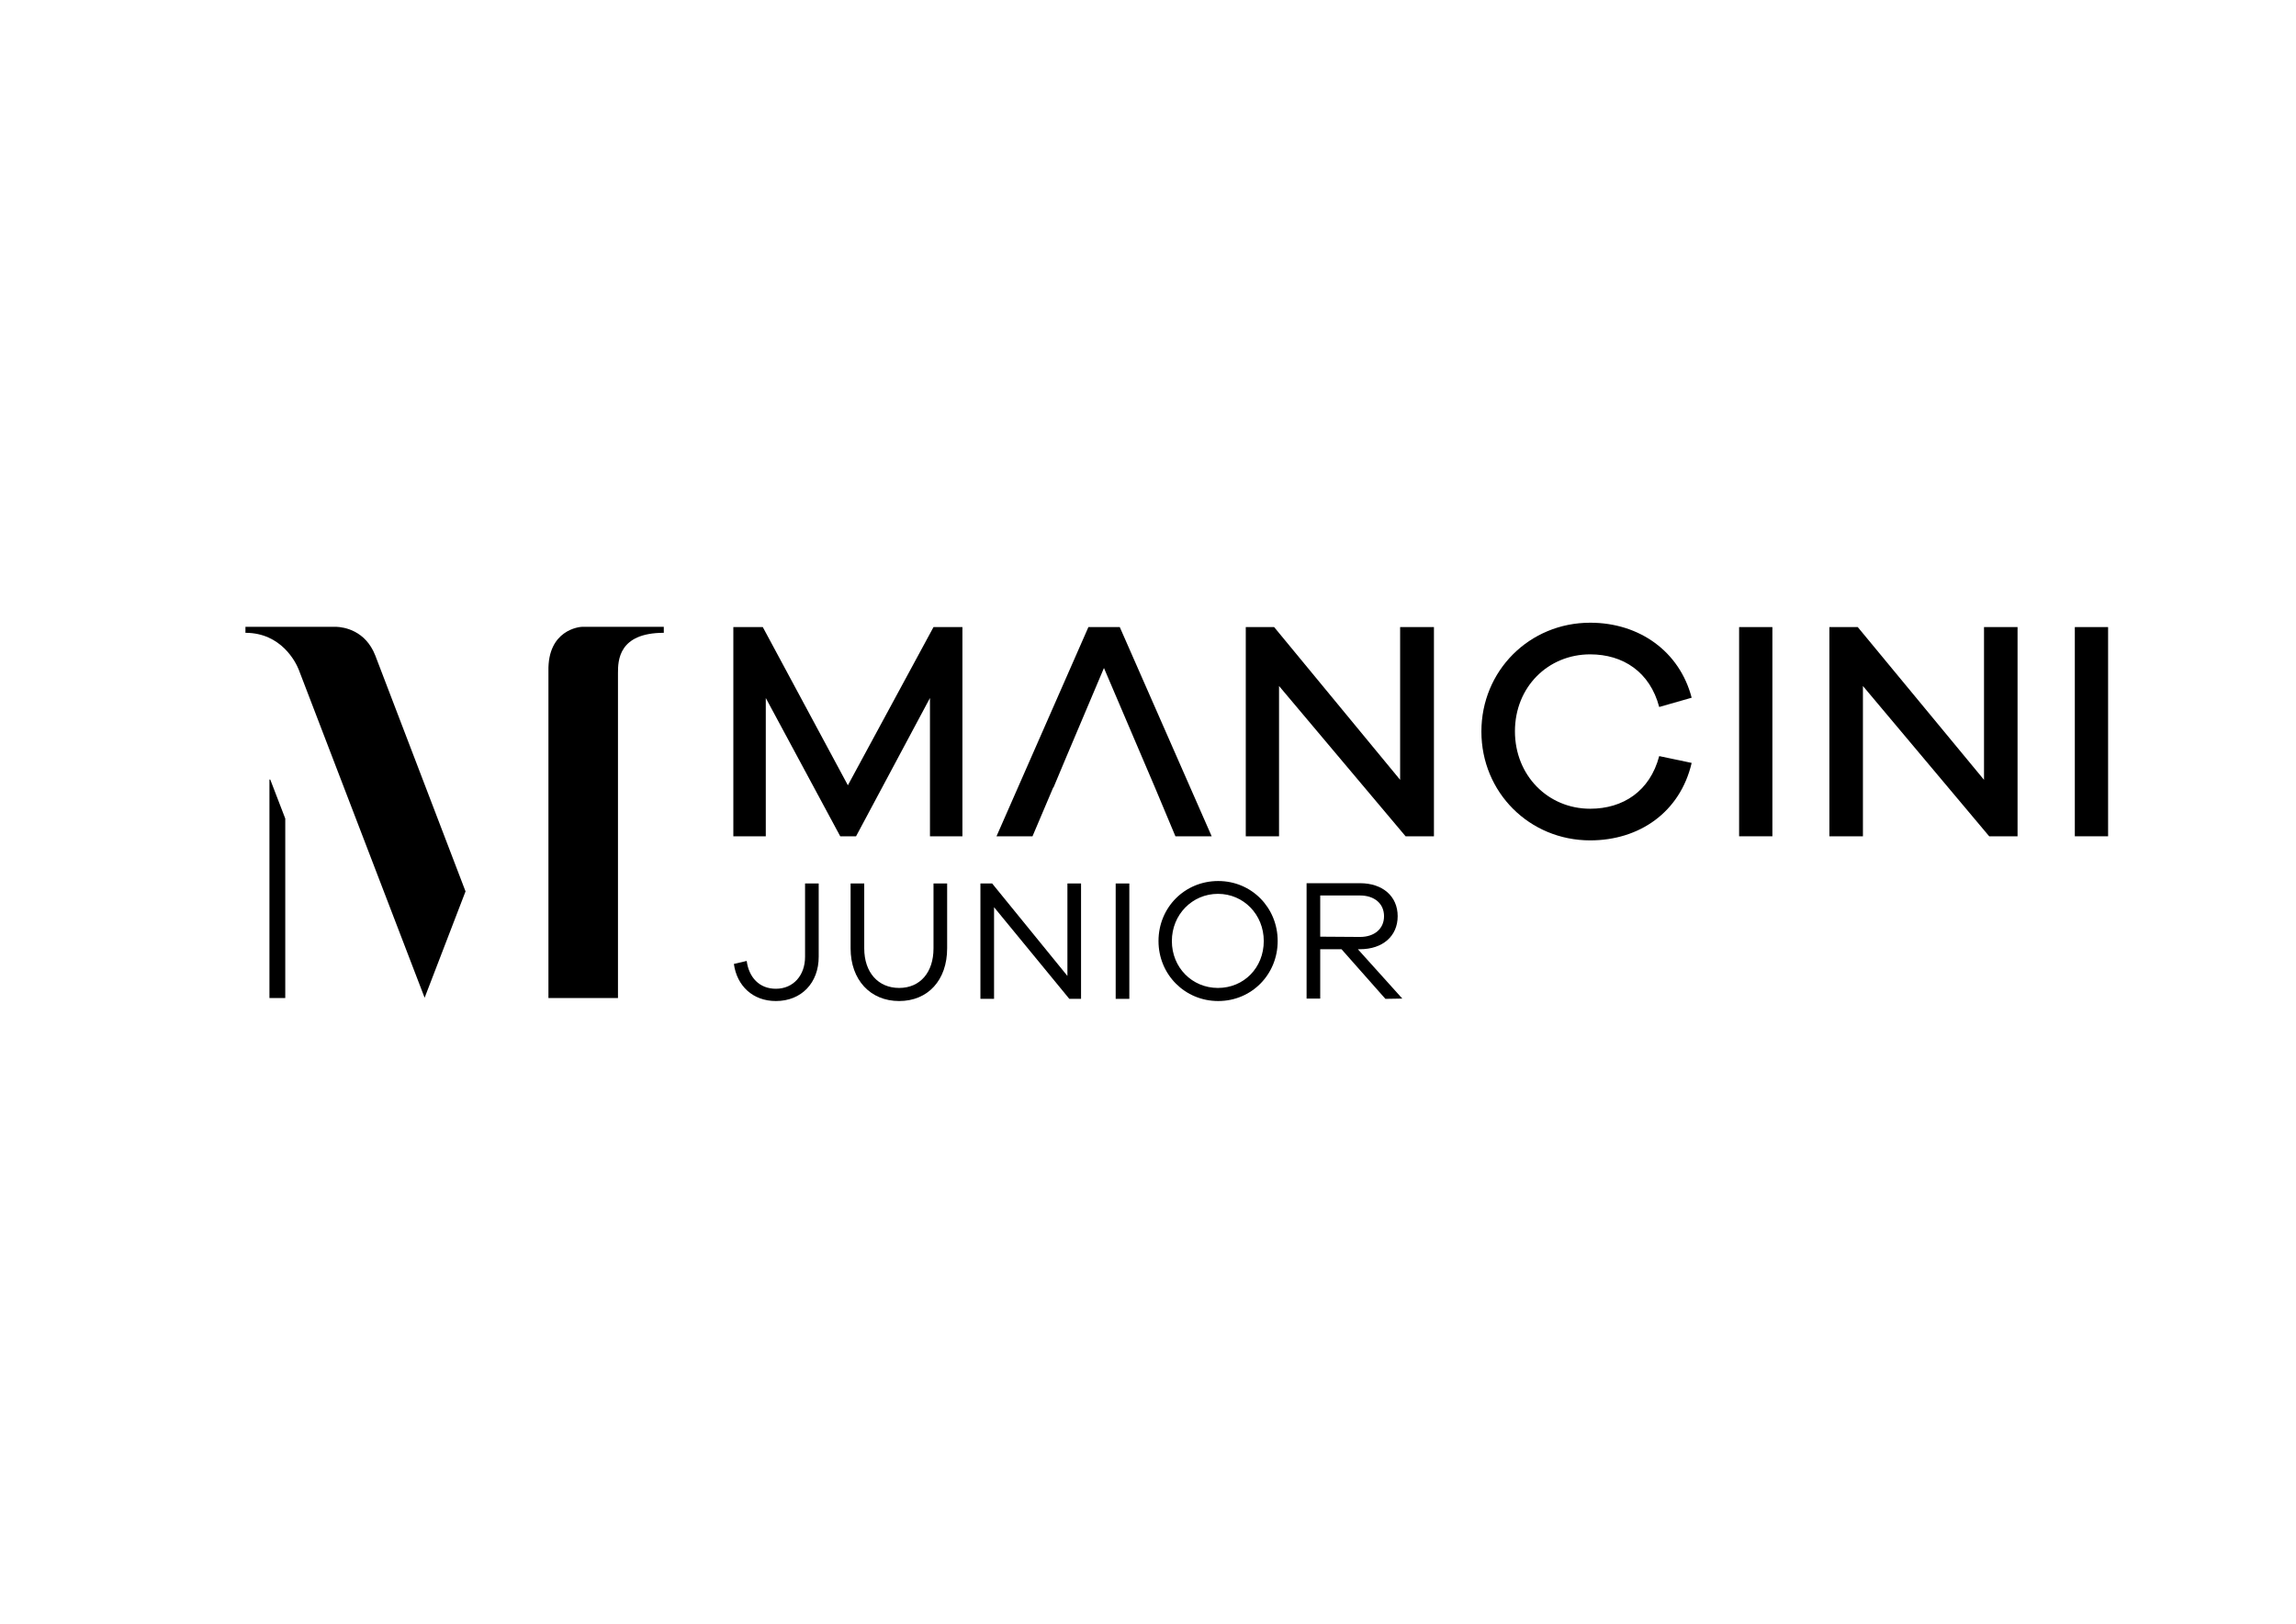
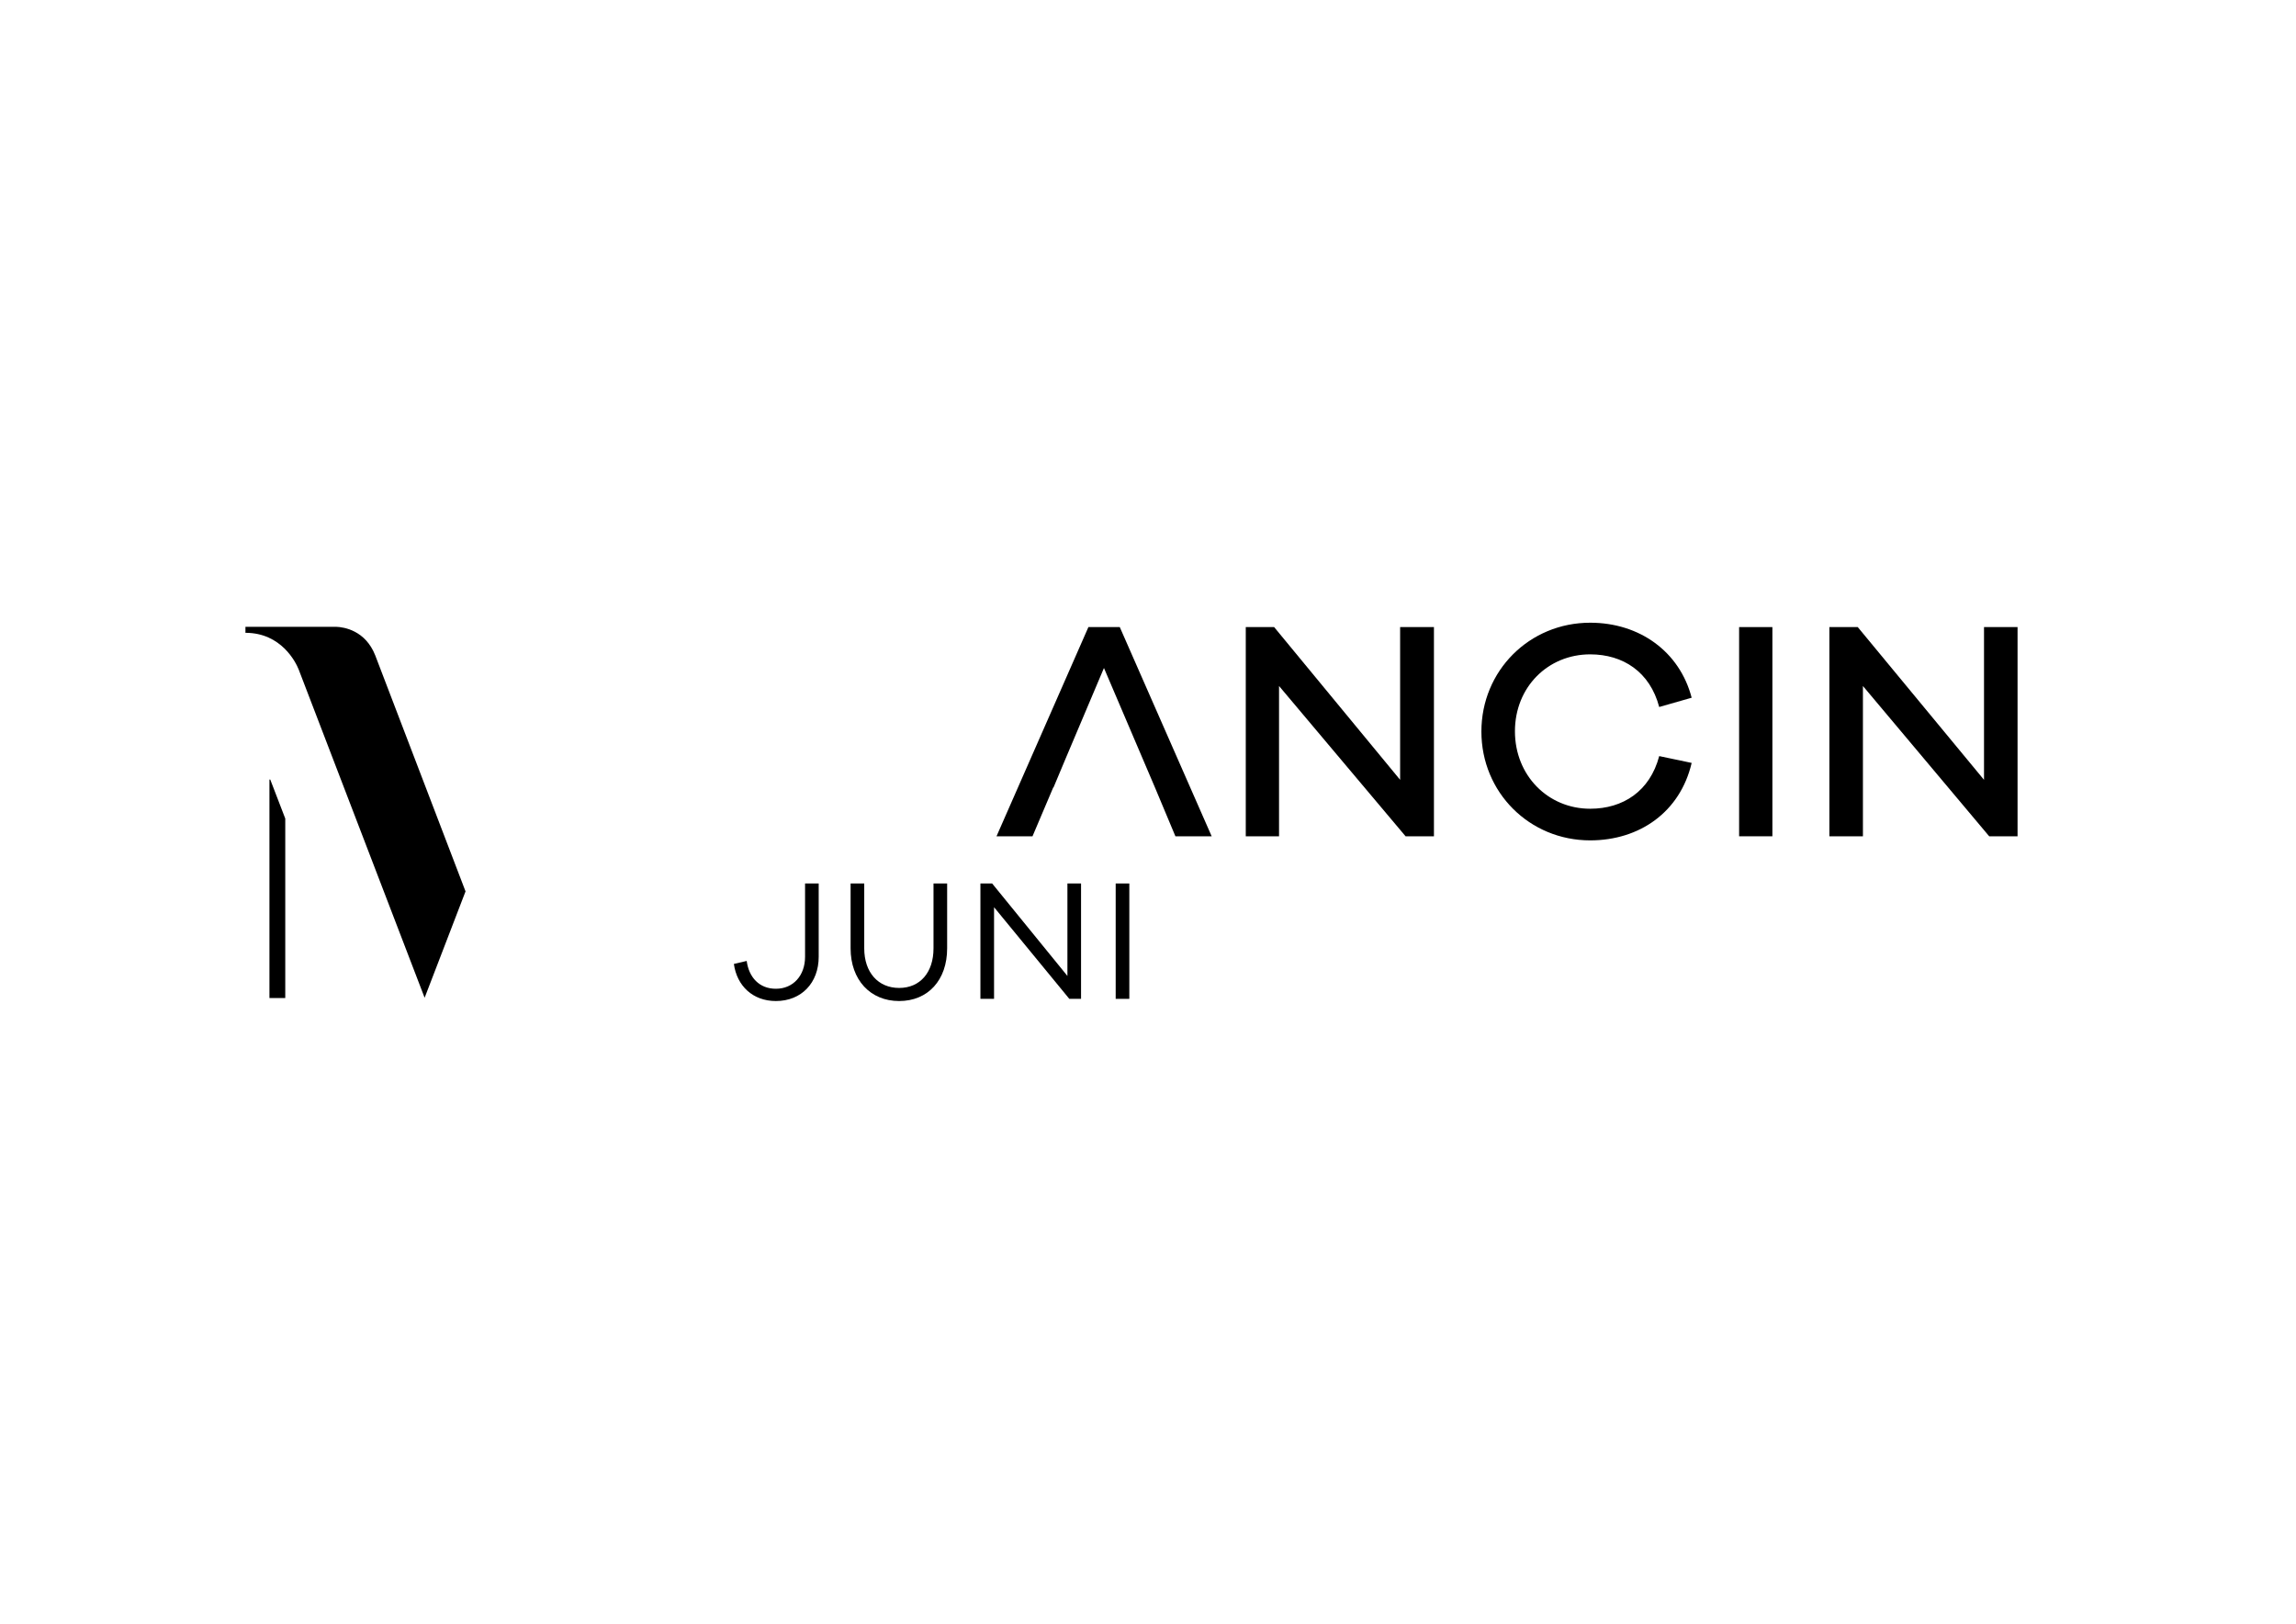
<svg xmlns="http://www.w3.org/2000/svg" id="Livello_1" x="0px" y="0px" viewBox="0 0 841.9 595.3" style="enable-background:new 0 0 841.9 595.3;" xml:space="preserve">
  <style type="text/css">	.st0{fill:none;}</style>
  <polyline points="391,277.5 391,277.5 404.8,244.9 " />
  <polyline points="423.5,288.7 431,306.6 423.5,288.7 " />
-   <polyline points="310.9,287.9 279.7,229.9 268.9,229.9 268.9,306.6 280.8,306.6 280.8,255.9 308.1,306.6 313.9,306.6 341,255.9  341,306.6 352.9,306.6 352.9,229.9 342.3,229.9 " />
  <polyline points="399.1,229.9 365.4,306.6 378.6,306.6 386.2,288.7 386.3,288.7 391,277.5 391,277.5 404.8,244.9 423.5,288.7  423.5,288.7 431,306.6 444.3,306.6 410.6,229.9 " />
  <polyline points="513.4,285.9 467.2,229.9 456.8,229.9 456.8,306.6 469,306.6 469,251.5 515.4,306.6 525.8,306.6 525.8,229.9  513.4,229.9 " />
  <path d="M583.1,239.9c12,0,21.9,6.4,25.3,19.3l11.9-3.4c-4.4-16.9-19.1-27.5-37.2-27.5c-22.3,0-39.9,17.6-39.9,39.9 s17.6,39.9,39.9,39.9c18.1,0,33-10.4,37.2-28.4l-11.9-2.5c-3.4,12.9-13.3,19.3-25.3,19.3c-15.5,0-27.6-12.2-27.6-28.4 S567.6,239.9,583.1,239.9" />
  <rect x="637.7" y="229.9" width="12.2" height="76.7" />
  <polyline points="727.5,285.9 681.2,229.9 670.8,229.9 670.8,306.6 683.1,306.6 683.1,251.5 729.4,306.6 739.8,306.6 739.8,229.9  727.5,229.9 " />
-   <rect x="760.8" y="229.9" width="12.2" height="76.7" />
  <path d="M300.2,350.8c0,9.5-6.3,16.2-15.7,16.2c-8.5,0-14.3-5.6-15.4-13.6l4.7-1.1c0.8,6,4.6,10.2,10.7,10.2 c6.4,0,10.7-4.9,10.7-11.7v-26.9h5" />
  <path d="M347.3,347.7c0,11.6-7,19.3-17.6,19.3c-10.6,0-17.8-7.8-17.8-19.3v-23.8h5v23.8c0,8.8,5.1,14.5,12.8,14.5 c7.7,0,12.6-5.7,12.6-14.5v-23.8h5" />
  <polyline points="396.4,366.2 392.1,366.2 364.5,332.6 364.5,366.2 359.5,366.2 359.5,323.9 363.8,323.9 391.4,357.8 391.4,323.9  396.4,323.9 " />
  <rect x="409.1" y="323.9" width="5" height="42.3" />
-   <path d="M468.5,345c0,12.3-9.6,22-21.8,22s-21.9-9.7-21.9-22s9.6-22,21.9-22S468.5,332.8,468.5,345 M463.4,345 c0-9.7-7.4-17.3-16.8-17.3s-16.9,7.6-16.9,17.3c0,9.7,7.4,17.2,16.9,17.2S463.4,354.8,463.4,345" />
-   <path d="M508,366.2L491.9,348h-7.8v18.1h-5v-42.3h19.6c8.3,0,13.8,4.8,13.8,12.1S507,348,498.7,348h-0.8l16.3,18.1 M498.7,343.5 c5.3,0,8.8-3,8.8-7.6s-3.5-7.6-8.8-7.6h-14.6v15.1L498.7,343.5L498.7,343.5z" />
  <polyline points="98.8,285.8 98.8,365.9 104.6,365.9 104.6,300.1 99.1,285.8 " />
  <path d="M122,229.8h1C122.3,229.8,122,229.8,122,229.8" />
  <path d="M123.3,229.8H90v2.2c13.2,0,18.5,10.9,19.5,13.4l46.2,120.4l15-39l-33.1-86.5C134,231.1,126.1,229.9,123.3,229.8" />
  <path d="M214.5,229.8h0.4C214.9,229.8,214.7,229.8,214.5,229.8" />
-   <path d="M214.9,229.8h-1.4c-1,0-12.7,1.1-12.4,16.2v119.9h25.5V246.7c0-4.5,0.2-14.7,16.8-14.7v-2.2" />
  <rect class="st0" width="841.9" height="595.3" />
</svg>